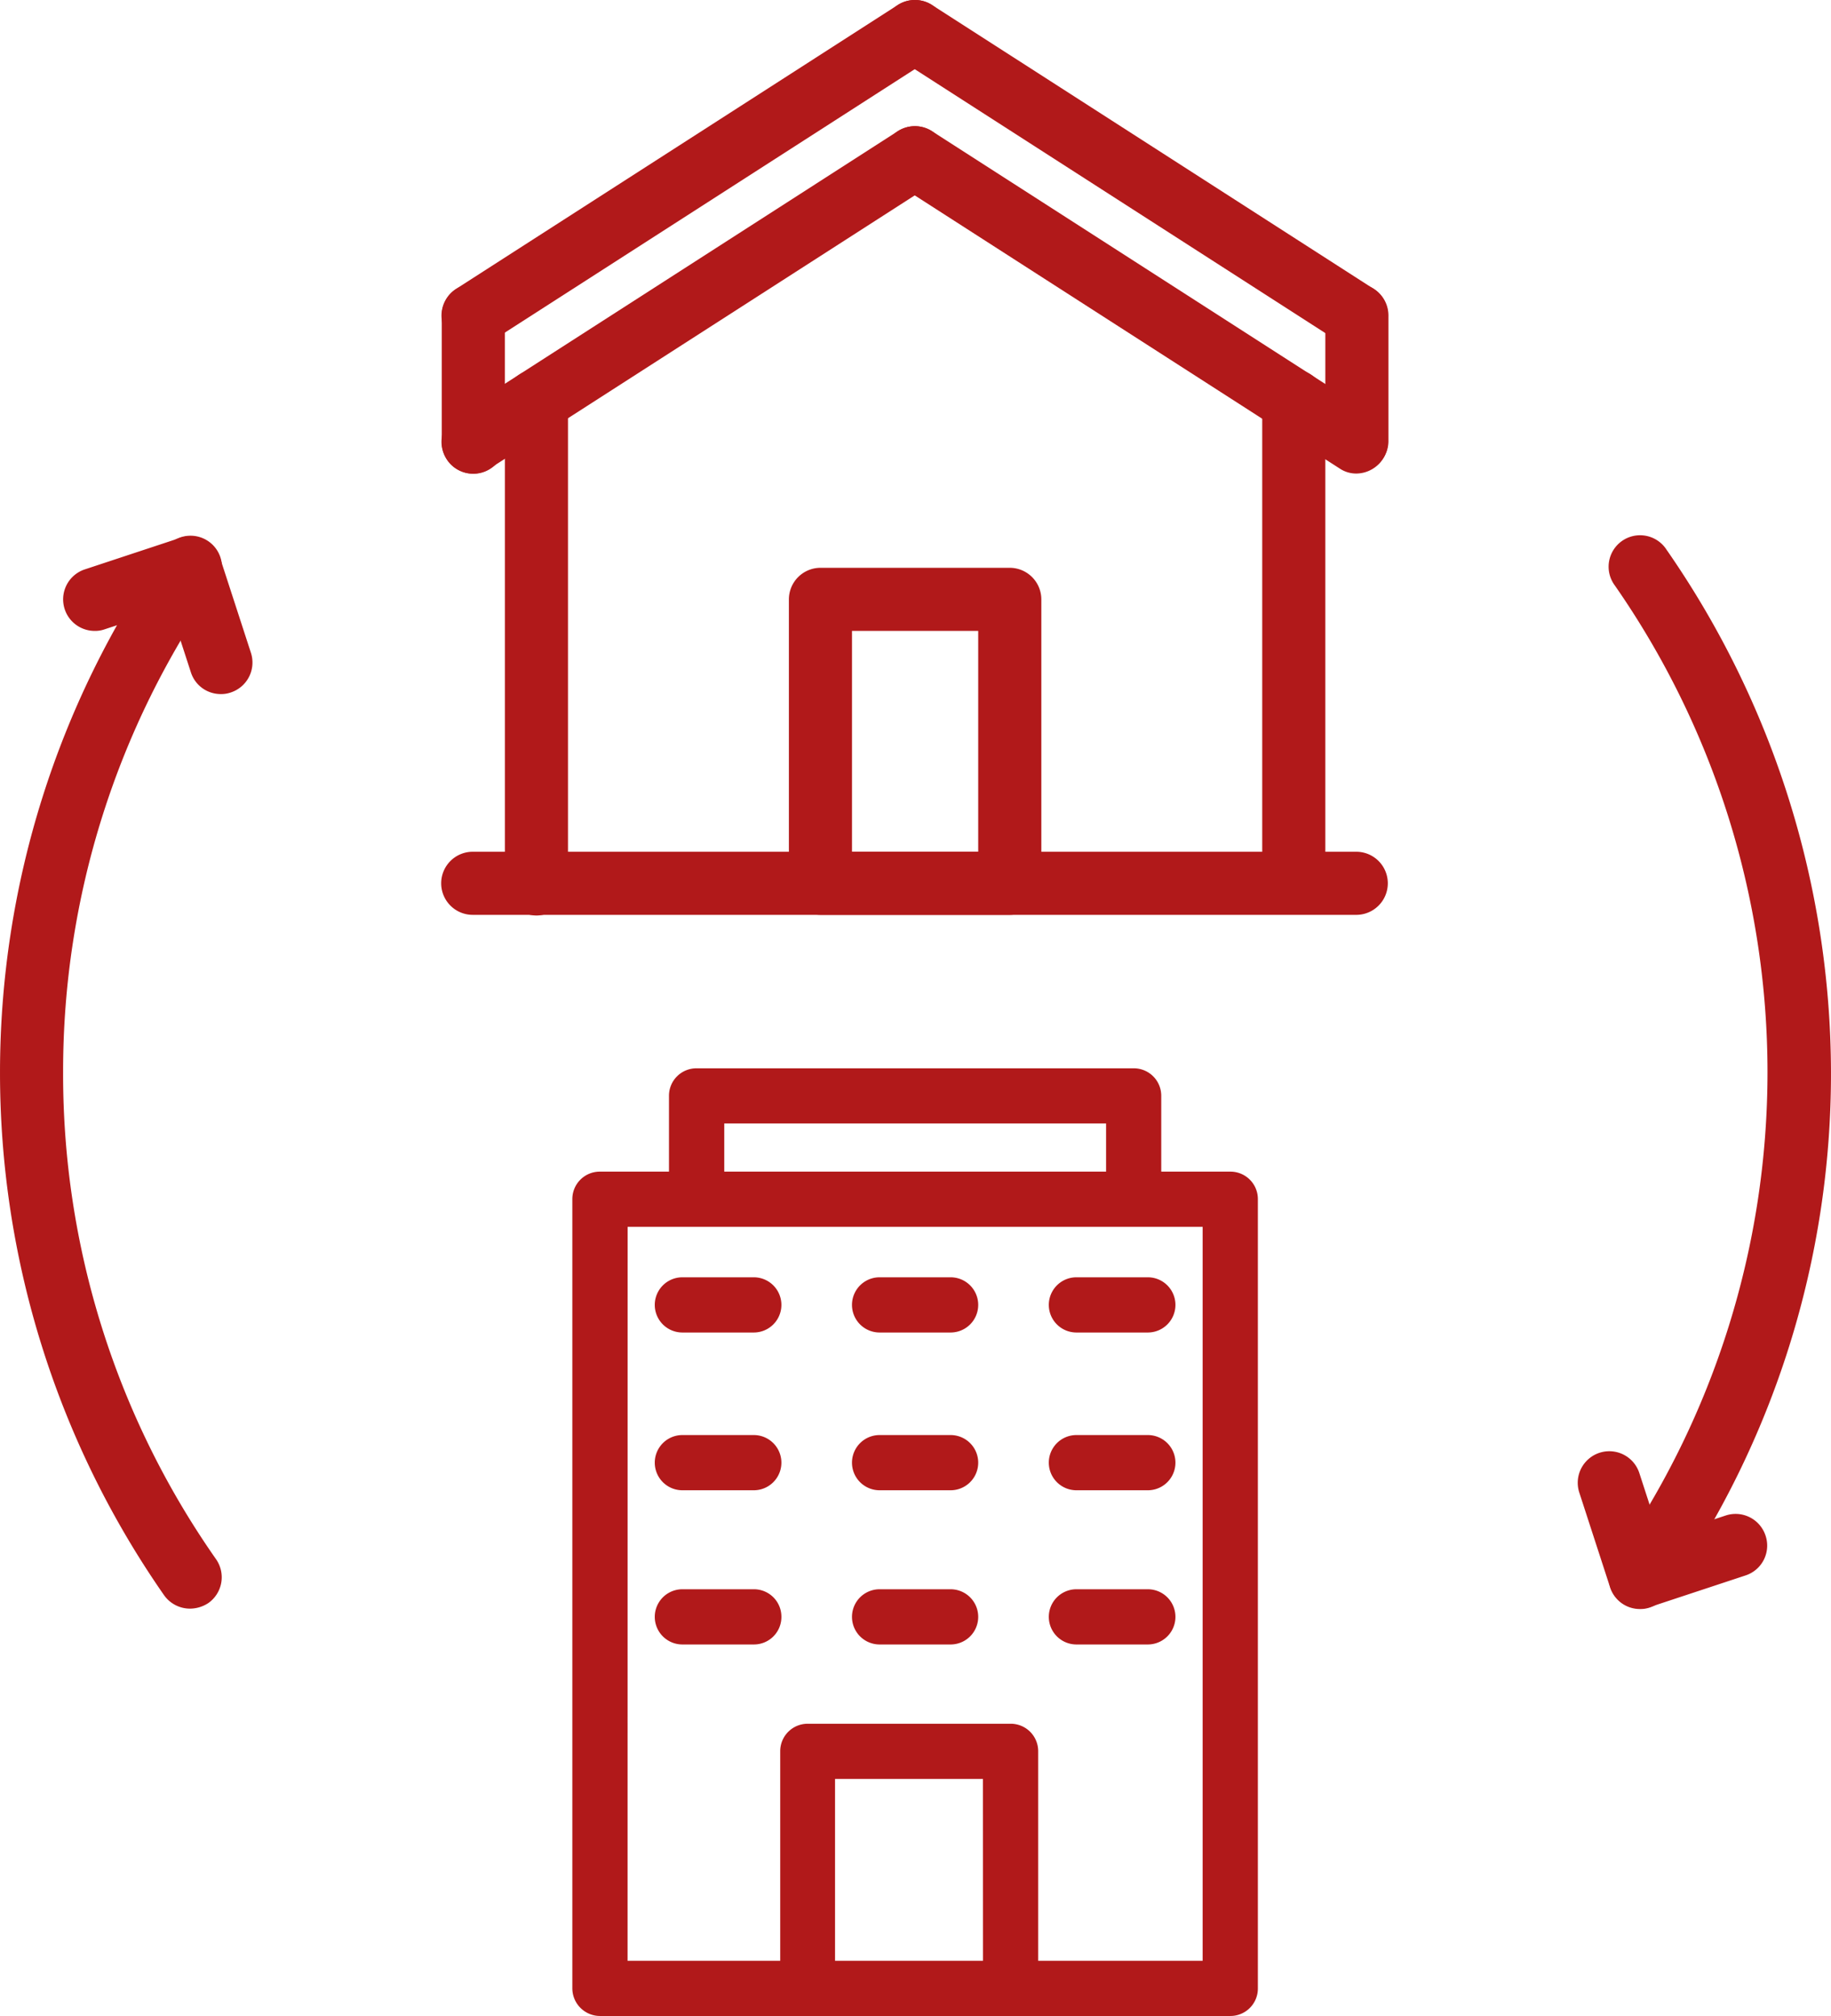
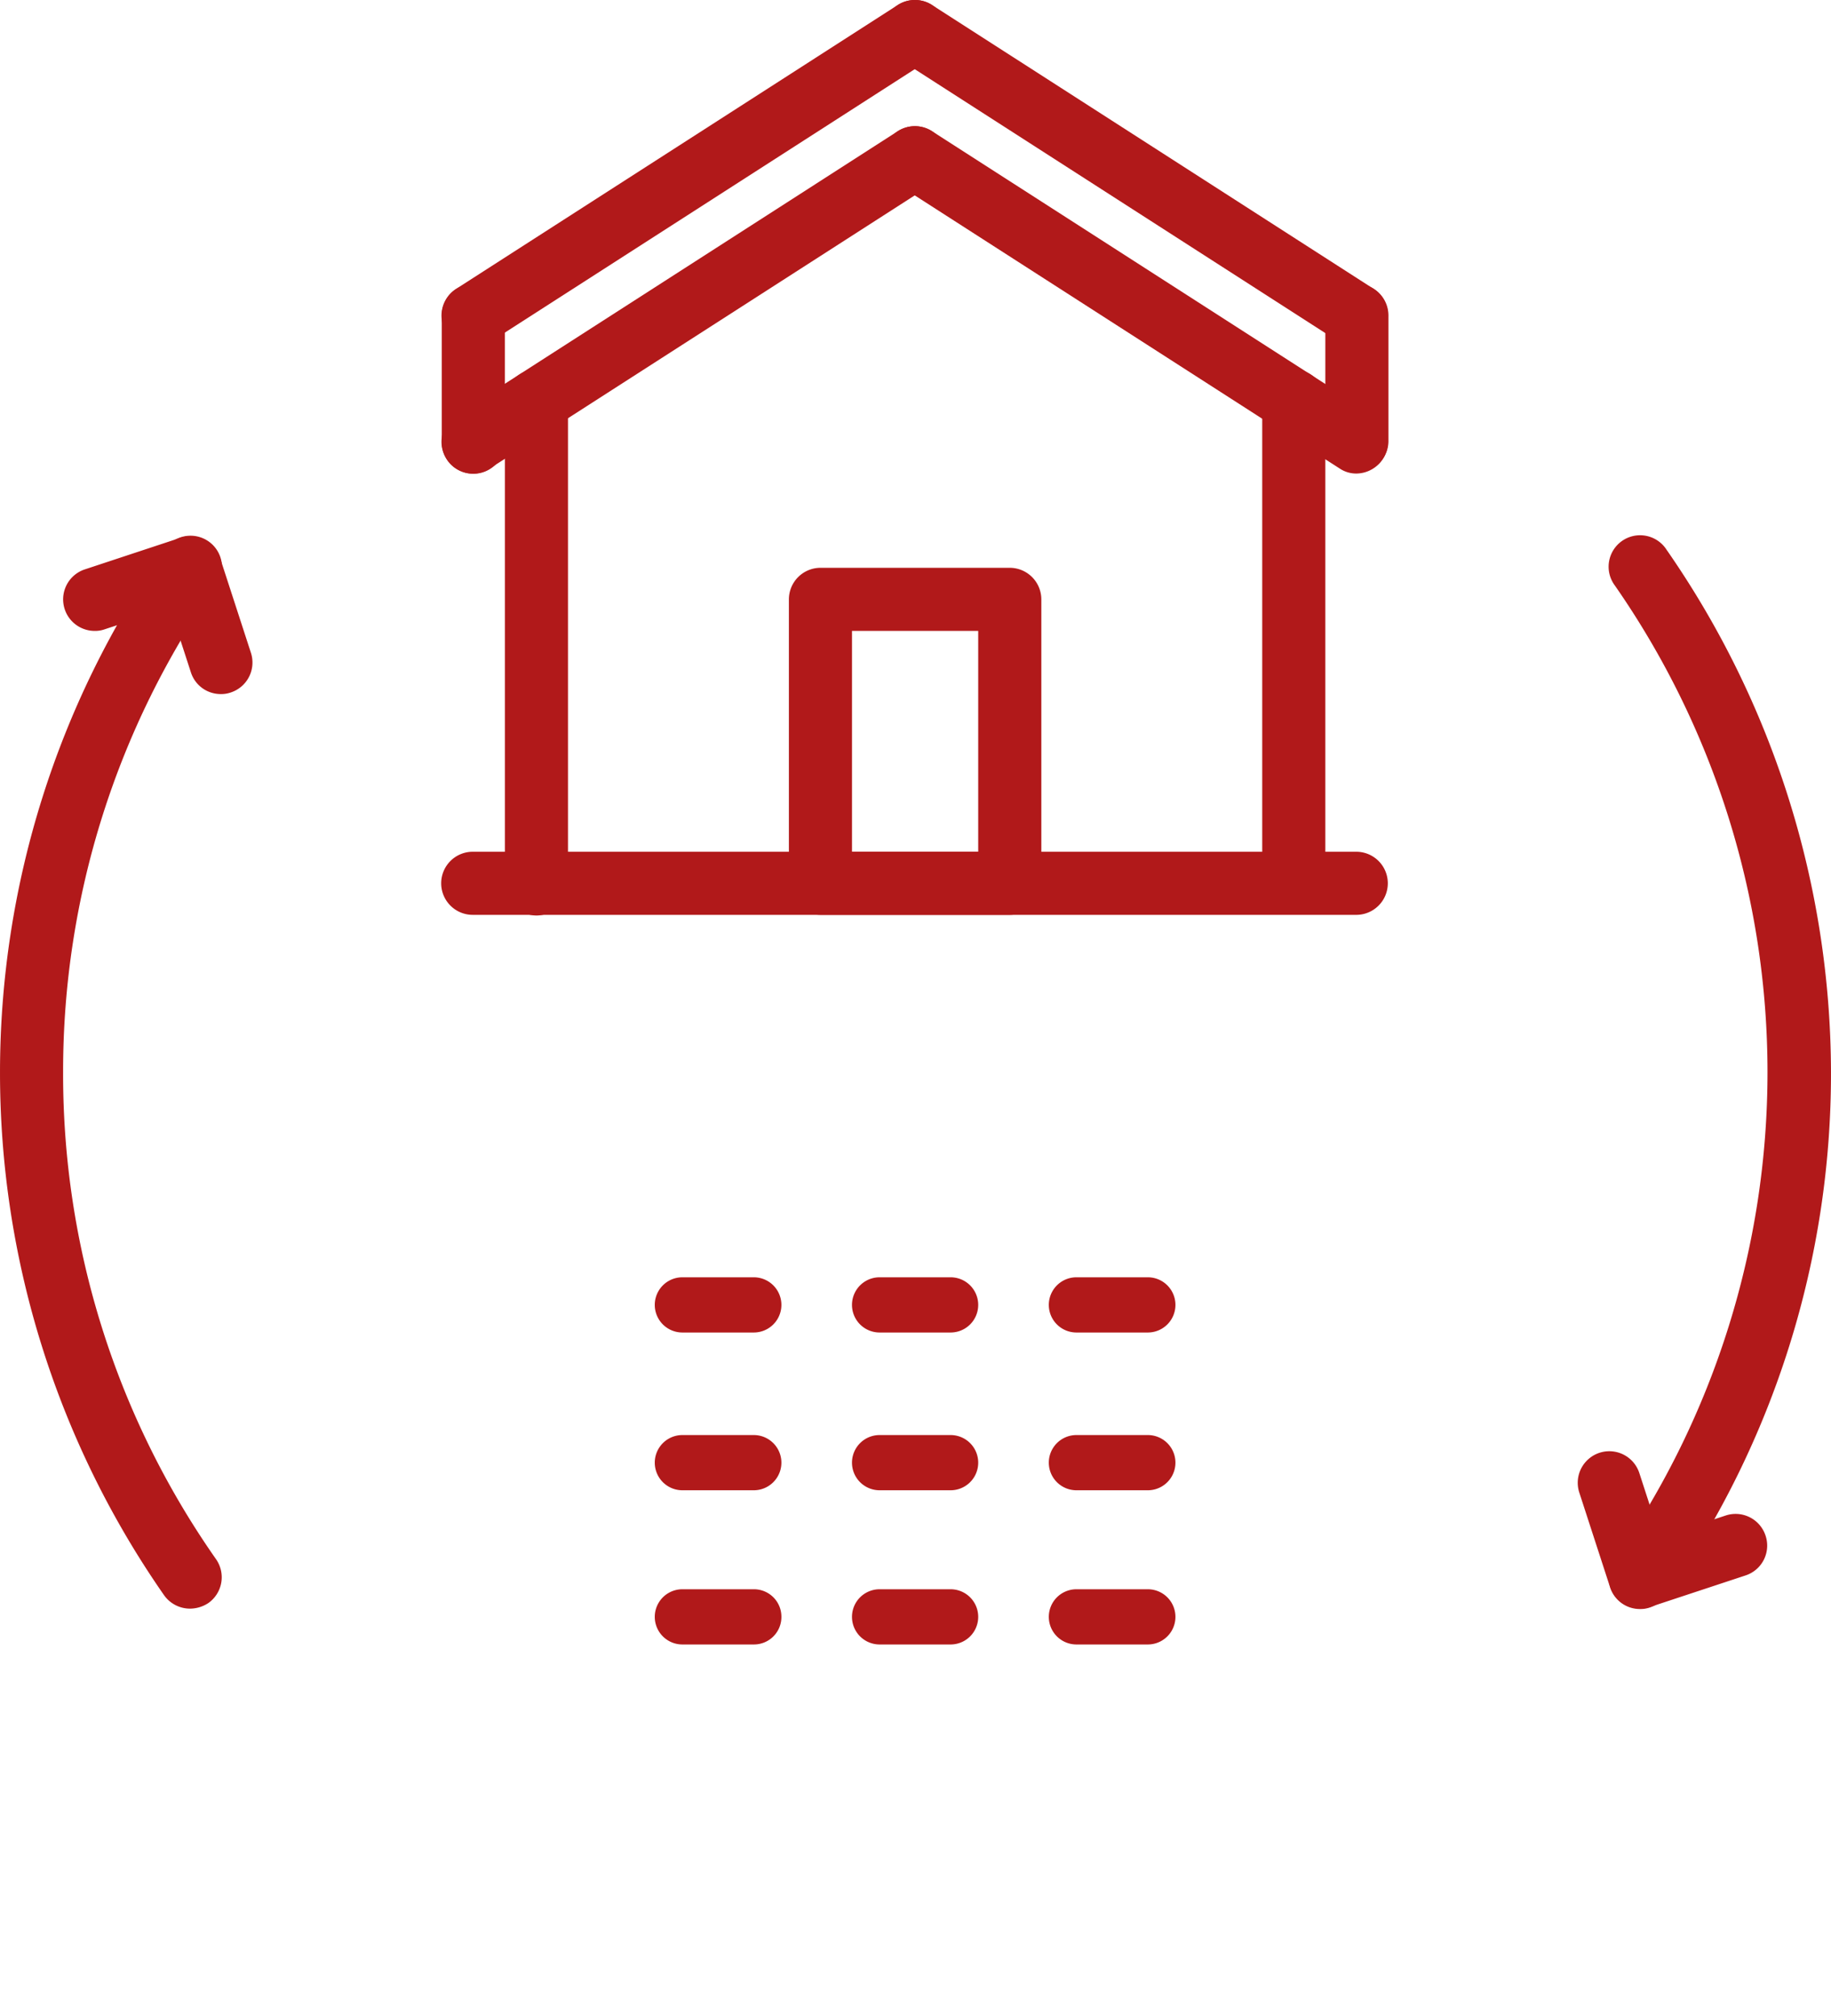
<svg xmlns="http://www.w3.org/2000/svg" viewBox="0 0 148.179 163.173">
  <defs>
    <style>.a{fill:#b1191a;}</style>
  </defs>
  <g transform="translate(-24 -0.027)">
    <g transform="translate(59.729 0.027)">
      <g transform="translate(0 0)">
        <path class="a" d="M176.394,1.2a2.567,2.567,0,0,0-3.543-.766L137.1,23.417a2.567,2.567,0,0,0-.766,3.543,2.524,2.524,0,0,0,2.139,1.181,2.39,2.39,0,0,0,1.373-.415L175.6,4.743A2.554,2.554,0,0,0,176.394,1.2Z" transform="translate(-135.927 -0.027)" />
      </g>
      <g transform="translate(35.752 0)">
        <path class="a" d="M287.628,23.417,251.876.433A2.563,2.563,0,0,0,249.1,4.743l35.752,22.983a2.39,2.39,0,0,0,1.373.415,2.58,2.58,0,0,0,1.4-4.724Z" transform="translate(-247.927 -0.027)" />
      </g>
      <g transform="translate(0 10.215)">
        <path class="a" d="M176.394,33.2a2.567,2.567,0,0,0-3.543-.766L137.1,55.417a2.567,2.567,0,0,0-.766,3.543,2.524,2.524,0,0,0,2.139,1.181,2.39,2.39,0,0,0,1.373-.415L175.6,36.743A2.554,2.554,0,0,0,176.394,33.2Z" transform="translate(-135.927 -32.027)" />
      </g>
      <g transform="translate(35.752 10.215)">
        <path class="a" d="M287.628,55.417,251.876,32.433a2.563,2.563,0,0,0-2.777,4.309l35.752,22.983a2.39,2.39,0,0,0,1.373.415,2.58,2.58,0,0,0,1.4-4.724Z" transform="translate(-247.927 -32.027)" />
      </g>
      <g transform="translate(0.023 22.975)">
        <path class="a" d="M138.554,72A2.561,2.561,0,0,0,136,74.554V84.769a2.554,2.554,0,1,0,5.107,0V74.554A2.561,2.561,0,0,0,138.554,72Z" transform="translate(-136 -72)" />
      </g>
      <g transform="translate(71.527 22.975)">
        <g transform="translate(0)">
          <path class="a" d="M362.554,72A2.561,2.561,0,0,0,360,74.554V84.769a2.554,2.554,0,0,0,5.107,0V74.554A2.561,2.561,0,0,0,362.554,72Z" transform="translate(-360 -72)" />
        </g>
      </g>
      <g transform="translate(5.131 29.902)">
        <path class="a" d="M154.554,93.7A2.561,2.561,0,0,0,152,96.254v39.04a2.554,2.554,0,1,0,5.107,0V96.254A2.561,2.561,0,0,0,154.554,93.7Z" transform="translate(-152 -93.7)" />
      </g>
      <g transform="translate(0.023 68.941)">
        <path class="a" d="M210.057,216h-71.5a2.554,2.554,0,1,0,0,5.107h71.5a2.554,2.554,0,0,0,0-5.107Z" transform="translate(-136 -216)" />
      </g>
      <g transform="translate(66.42 29.902)">
        <g transform="translate(0)">
          <path class="a" d="M346.554,93.7A2.561,2.561,0,0,0,344,96.254v39.04a2.554,2.554,0,0,0,5.107,0V96.254A2.561,2.561,0,0,0,346.554,93.7Z" transform="translate(-344 -93.7)" />
        </g>
      </g>
      <g transform="translate(28.114 45.958)">
        <path class="a" d="M241.876,144H226.554A2.561,2.561,0,0,0,224,146.554v22.983a2.561,2.561,0,0,0,2.554,2.554h15.322a2.561,2.561,0,0,0,2.554-2.554V146.554A2.561,2.561,0,0,0,241.876,144Zm-2.554,22.983H229.107V149.107h10.215Z" transform="translate(-224 -144)" />
      </g>
    </g>
    <g transform="translate(24 43.426)">
      <g transform="translate(0 0.002)">
        <g transform="translate(0 0.03)">
          <path class="a" d="M29.107,179.47A68.583,68.583,0,0,1,41.461,140.08a2.546,2.546,0,1,0-4.182-2.9,74,74,0,0,0,0,84.591,2.574,2.574,0,0,0,2.107,1.085,2.731,2.731,0,0,0,1.468-.447,2.555,2.555,0,0,0,.638-3.543A68.38,68.38,0,0,1,29.107,179.47Z" transform="translate(-24 -136.084)" />
        </g>
        <g transform="translate(12.829)">
          <path class="a" d="M71.662,145.41l-2.49-7.661a2.554,2.554,0,0,0-4.852,1.6l2.49,7.661a2.528,2.528,0,0,0,2.426,1.756,2.32,2.32,0,0,0,.8-.128A2.55,2.55,0,0,0,71.662,145.41Z" transform="translate(-64.19 -135.99)" />
        </g>
        <g transform="translate(5.104)">
          <path class="a" d="M52.7,137.749a2.55,2.55,0,0,0-3.224-1.628l-7.725,2.554a2.554,2.554,0,0,0,.8,4.98,2.32,2.32,0,0,0,.8-.128l7.725-2.554A2.55,2.55,0,0,0,52.7,137.749Z" transform="translate(-39.99 -135.99)" />
        </g>
      </g>
      <g transform="translate(127.682)">
        <g transform="translate(2.552)">
          <path class="a" d="M436.618,137.075a2.546,2.546,0,1,0-4.182,2.9,68.978,68.978,0,0,1,0,78.782,2.555,2.555,0,0,0,.638,3.543,2.484,2.484,0,0,0,1.468.447,2.618,2.618,0,0,0,2.107-1.085,73.6,73.6,0,0,0,13.279-42.328A74.365,74.365,0,0,0,436.618,137.075Z" transform="translate(-431.984 -135.984)" />
        </g>
        <g transform="translate(0 74.059)">
          <g transform="translate(0 0)">
            <path class="a" d="M431.462,377.41l-2.49-7.661a2.554,2.554,0,0,0-4.852,1.6l2.49,7.661a2.528,2.528,0,0,0,2.426,1.756,2.32,2.32,0,0,0,.8-.128A2.55,2.55,0,0,0,431.462,377.41Z" transform="translate(-423.99 -367.99)" />
          </g>
        </g>
        <g transform="translate(2.49 79.135)">
          <path class="a" d="M444.5,385.649a2.55,2.55,0,0,0-3.224-1.628l-7.725,2.554a2.554,2.554,0,0,0,.8,4.98,2.32,2.32,0,0,0,.8-.128l7.725-2.554A2.538,2.538,0,0,0,444.5,385.649Z" transform="translate(-431.79 -383.89)" />
        </g>
      </g>
    </g>
    <g transform="translate(70.318 86.493)">
-       <path class="a" d="M171.335,347.607h51.01a2.221,2.221,0,0,0,2.234-2.234V281.5a2.221,2.221,0,0,0-2.234-2.234h-5.586v-6.129a2.221,2.221,0,0,0-2.234-2.234H179.155a2.221,2.221,0,0,0-2.234,2.234v6.129h-5.586A2.221,2.221,0,0,0,169.1,281.5v63.875A2.241,2.241,0,0,0,171.335,347.607Zm31-4.469H190.36V328.422h11.97Zm-20.94-67.769h30.9v3.894h-30.9v-3.894Zm-7.821,8.363H220.11v59.406H206.8v-16.95a2.221,2.221,0,0,0-2.234-2.234H188.157a2.221,2.221,0,0,0-2.234,2.234v16.95H173.569Z" transform="translate(-169.1 -270.9)" />
      <path class="a" d="M242.234,368.369h5.746a2.234,2.234,0,1,0,0-4.469h-5.746a2.234,2.234,0,1,0,0,4.469Z" transform="translate(-217.368 -334.213)" />
      <path class="a" d="M242.234,407.469h5.746a2.234,2.234,0,0,0,0-4.469h-5.746a2.234,2.234,0,0,0,0,4.469Z" transform="translate(-217.368 -360.832)" />
      <path class="a" d="M292.134,368.369h5.778a2.234,2.234,0,1,0,0-4.469h-5.778a2.234,2.234,0,0,0,0,4.469Z" transform="translate(-251.339 -334.213)" />
      <path class="a" d="M292.134,407.469h5.778a2.234,2.234,0,0,0,0-4.469h-5.778a2.234,2.234,0,0,0,0,4.469Z" transform="translate(-251.339 -360.832)" />
      <path class="a" d="M192.234,368.369h5.778a2.234,2.234,0,1,0,0-4.469h-5.778a2.234,2.234,0,1,0,0,4.469Z" transform="translate(-183.328 -334.213)" />
      <path class="a" d="M200.247,405.234A2.221,2.221,0,0,0,198.012,403h-5.778a2.234,2.234,0,0,0,0,4.469h5.778A2.221,2.221,0,0,0,200.247,405.234Z" transform="translate(-183.328 -360.832)" />
      <path class="a" d="M242.234,328.369h5.746a2.234,2.234,0,1,0,0-4.469h-5.746a2.234,2.234,0,1,0,0,4.469Z" transform="translate(-217.368 -306.982)" />
      <path class="a" d="M292.134,328.369h5.778a2.234,2.234,0,1,0,0-4.469h-5.778a2.234,2.234,0,0,0,0,4.469Z" transform="translate(-251.339 -306.982)" />
      <path class="a" d="M192.234,328.369h5.778a2.234,2.234,0,1,0,0-4.469h-5.778a2.234,2.234,0,1,0,0,4.469Z" transform="translate(-183.328 -306.982)" />
    </g>
  </g>
</svg>